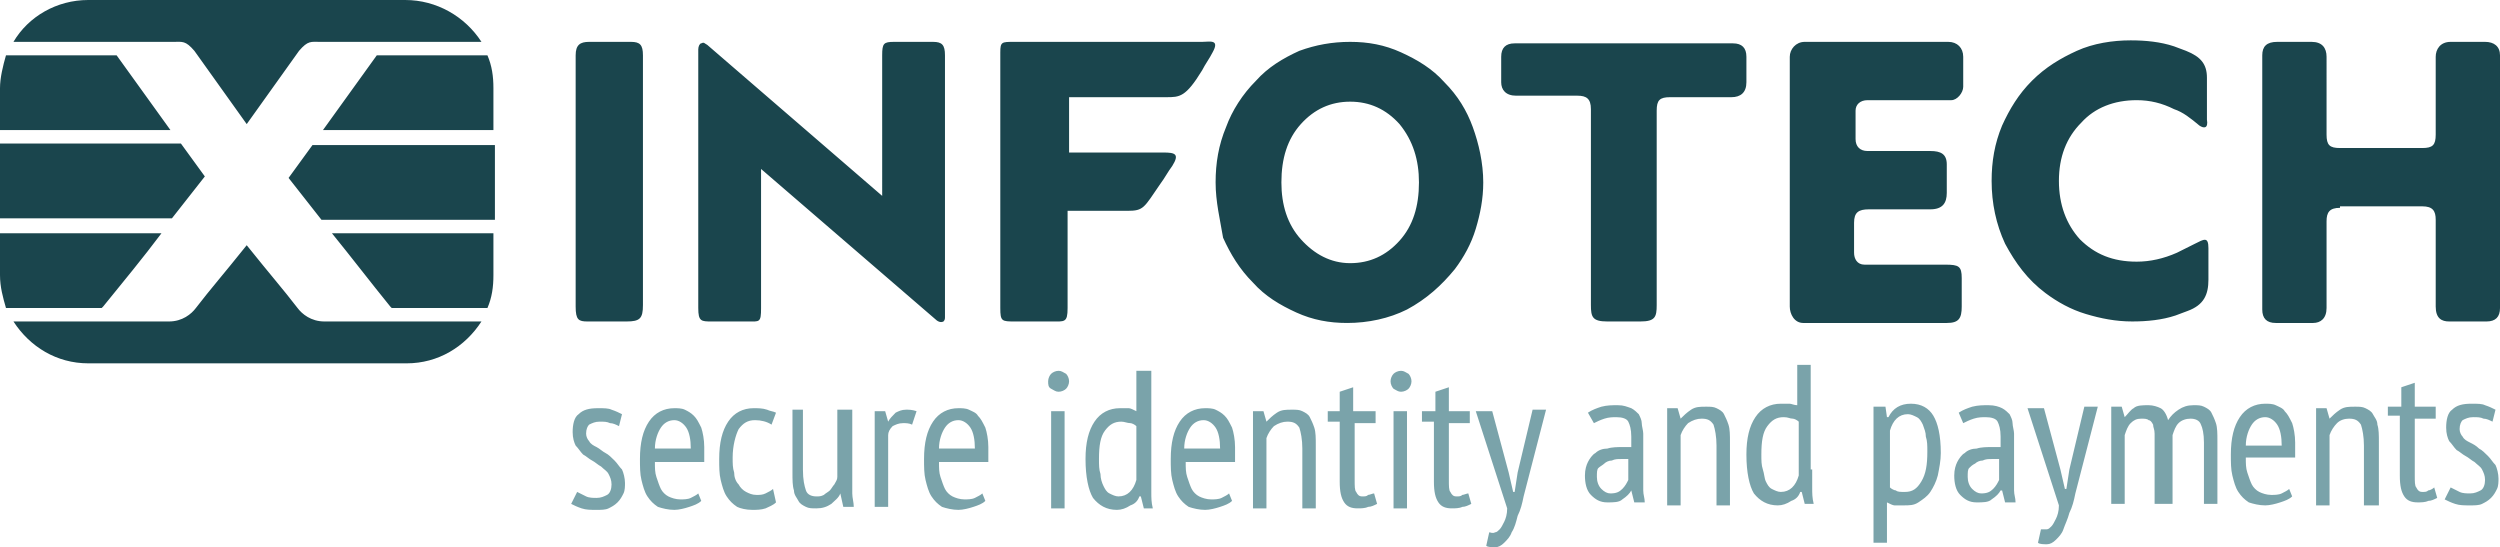
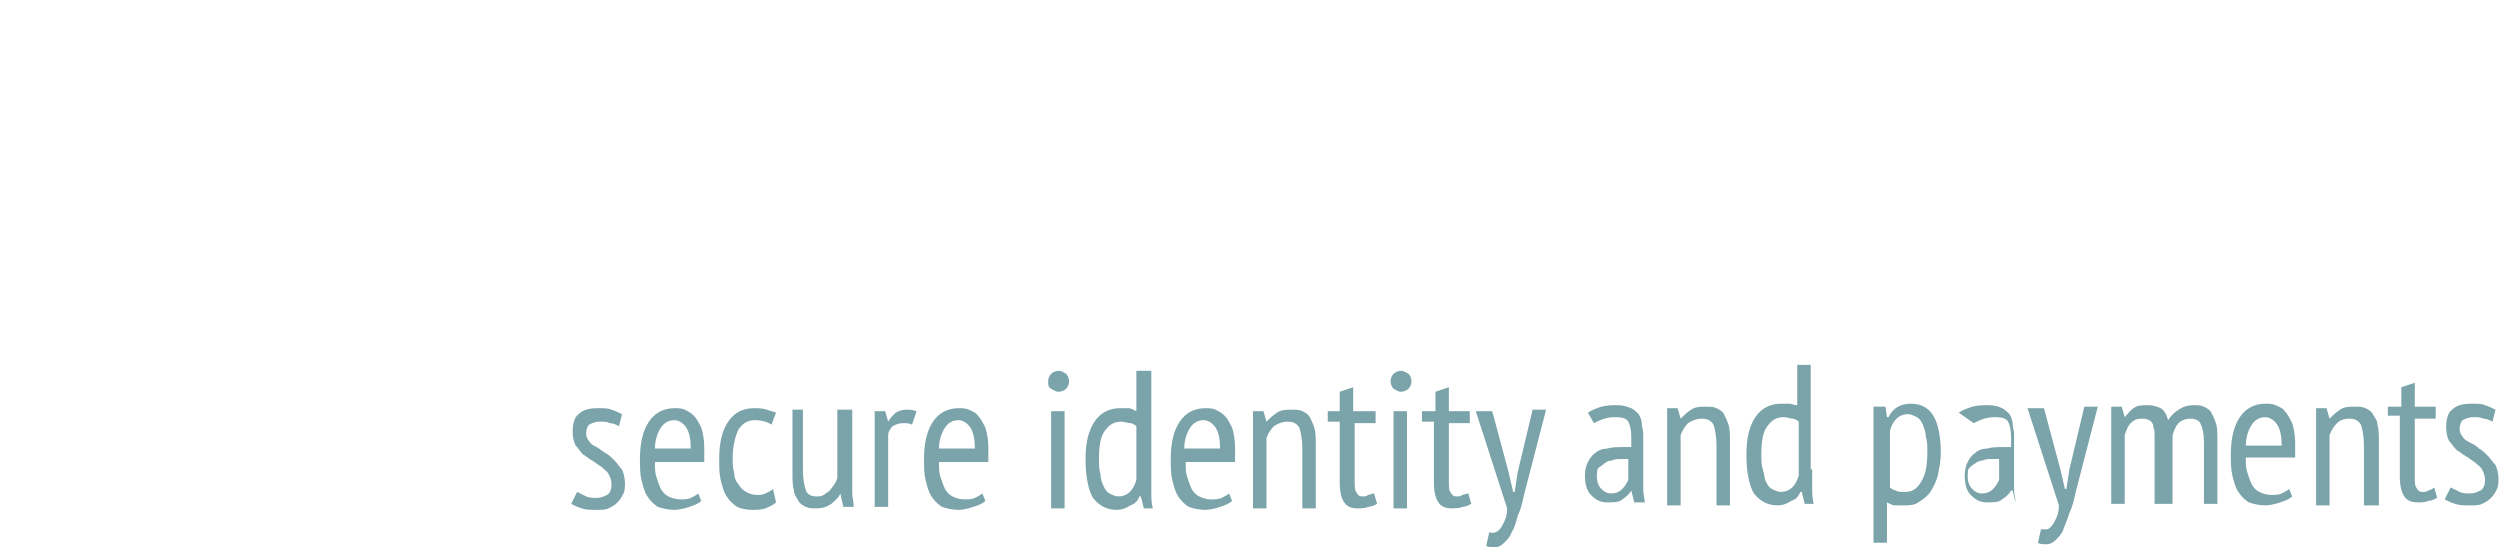
<svg xmlns="http://www.w3.org/2000/svg" version="1.1" id="logo" x="0px" y="0px" viewBox="0 0 167.2 36.6" xml:space="preserve">
-   <path id="logoTitle" fill-rule="evenodd" clip-rule="evenodd" fill="#1A454D" d="M38.5,20.5V3.7c0-0.7,0.3-0.9,0.9-0.9h2.8C42.8,2.8,43,3,43,3.7 v16.7c0,0.9-0.2,1.1-1.1,1.1h-2.6C38.7,21.5,38.5,21.4,38.5,20.5 M27.1,0H5.9c-2.1,0-4,1.1-5,2.8h10.7c0.6,0,0.8-0.1,1.4,0.6 l3.5,4.9L20,3.4c0.6-0.7,0.8-0.6,1.4-0.6h10.8C31.1,1.1,29.2,0,27.1,0 M0.4,3.7h7.4l3.6,5H0V5.9C0,5.2,0.2,4.4,0.4,3.7 M0,9.6v5 h11.5c0.7-0.9,1.5-1.9,2.2-2.8l-1.6-2.2H0z M0,15.6v2.8c0,0.8,0.2,1.5,0.4,2.2h6.4l0.1-0.1c1.3-1.6,2.7-3.3,3.9-4.9H0z M0.9,21.5 h10.4c0.9,0,1.5-0.5,1.8-0.9c1-1.3,1.8-2.2,3.4-4.2h0c1.6,2,2.4,2.9,3.4,4.2c0.3,0.4,0.9,0.9,1.8,0.9h10.5c-1.1,1.7-2.9,2.8-5,2.8 H5.9C3.8,24.3,2,23.2,0.9,21.5 M32.6,20.6c0.3-0.7,0.4-1.4,0.4-2.2v-2.8H22.2c1.3,1.6,2.6,3.3,3.9,4.9l0.1,0.1H32.6z M33.1,14.7v-5 H20.9l-1.6,2.2c0.7,0.9,1.5,1.9,2.2,2.8H33.1z M33.1,8.7H21.6l3.6-5h7.4c0.3,0.7,0.4,1.4,0.4,2.2V8.7z M119.7,20.5V3.8 c0-0.5,0.4-1,1-1h9.6c0.6,0,1,0.4,1,1v2c0,0.4-0.4,0.9-0.8,0.9h-5.6c-0.5,0-0.8,0.3-0.8,0.7c0,0.6,0,1.2,0,1.9 c0,0.5,0.3,0.8,0.8,0.8h4.2c0.7,0,1.1,0.2,1.1,0.9v1.9c0,0.7-0.3,1.1-1.1,1.1H125c-0.7,0-1,0.2-1,0.9v2c0,0.4,0.2,0.8,0.7,0.8h5.4 c0.9,0,1.1,0.1,1.1,0.9v1.9c0,0.8-0.2,1.1-1,1.1h-9.6C120,21.6,119.7,21,119.7,20.5 M156.5,13.9c-0.7,0-0.9,0.3-0.9,0.9v5.8 c0,0.7-0.4,1-0.9,1h-2.5c-0.6,0-0.9-0.3-0.9-0.9V3.7c0-0.6,0.3-0.9,1-0.9h2.3c0.7,0,1,0.4,1,1V9c0,0.7,0.2,0.9,0.9,0.9h5.5 c0.7,0,0.9-0.2,0.9-0.9V3.8c0-0.5,0.3-1,1-1h2.3c0.6,0,1,0.3,1,0.9v16.9c0,0.6-0.3,0.9-0.9,0.9h-2.5c-0.5,0-0.9-0.2-0.9-1v-5.8 c0-0.6-0.2-0.9-0.9-0.9H156.5z M106.4,20.4l0-13.1c0-0.7-0.3-0.9-0.9-0.9h-4.1c-0.7,0-1-0.4-1-0.9V3.8c0-0.6,0.3-0.9,0.9-0.9h14.6 c0.6,0,0.9,0.3,0.9,0.9v1.7c0,0.7-0.4,1-1,1h-4.1c-0.7,0-0.9,0.2-0.9,0.9l0,13c0,0.8-0.1,1.1-1.1,1.1h-2.2 C106.5,21.5,106.4,21.2,106.4,20.4 M147.1,8.4c-0.6-0.5-1.1-0.9-1.7-1.1c-0.8-0.4-1.6-0.6-2.5-0.6c-1.5,0-2.8,0.5-3.7,1.5 c-1,1-1.5,2.3-1.5,3.9s0.5,2.9,1.4,3.9c1,1,2.2,1.5,3.8,1.5c0.9,0,1.8-0.2,2.7-0.6c0.4-0.2,0.8-0.4,1.2-0.6c0.6-0.3,0.9-0.5,0.9,0.3 v2.1c0,1-0.3,1.7-1.4,2.1c-0.3,0.1-0.5,0.2-0.8,0.3c-0.9,0.3-1.9,0.4-2.9,0.4c-1.1,0-2.1-0.2-3.1-0.5c-1-0.3-1.9-0.8-2.7-1.4 c-1.2-0.9-2-2-2.7-3.3c-0.6-1.3-0.9-2.7-0.9-4.2c0-1.3,0.2-2.5,0.7-3.7c0.5-1.1,1.1-2.1,2-3c0.9-0.9,1.9-1.5,3-2 c1.1-0.5,2.4-0.7,3.6-0.7c1,0,2,0.1,2.9,0.4c0.3,0.1,0.5,0.2,0.8,0.3c1,0.4,1.4,0.9,1.4,1.8V8C147.7,8.6,147.4,8.6,147.1,8.4 M85.7,12.2c0,1.5,0.4,2.8,1.3,3.8c0.9,1,2,1.6,3.3,1.6c1.3,0,2.4-0.5,3.3-1.5c0.9-1,1.3-2.3,1.3-3.9c0-1.5-0.4-2.8-1.3-3.9 c-0.9-1-2-1.5-3.3-1.5c-1.3,0-2.4,0.5-3.3,1.5C86.1,9.3,85.7,10.6,85.7,12.2 M81.3,12.2c0-1.3,0.2-2.5,0.7-3.7 c0.4-1.1,1.1-2.2,2-3.1c0.8-0.9,1.8-1.5,2.9-2C88,3,89.1,2.8,90.3,2.8c1.2,0,2.3,0.2,3.4,0.7c1.1,0.5,2.1,1.1,2.9,2 c0.9,0.9,1.5,1.9,1.9,3c0.4,1.1,0.7,2.4,0.7,3.7c0,1.1-0.2,2.1-0.5,3.1c-0.3,1-0.8,1.9-1.4,2.7c-0.9,1.1-1.9,2-3.2,2.7 c-1.2,0.6-2.6,0.9-4,0.9c-1.2,0-2.3-0.2-3.4-0.7c-1.1-0.5-2.1-1.1-2.9-2c-0.9-0.9-1.5-1.9-2-3C81.6,14.7,81.3,13.5,81.3,12.2 M66.9,20.6c0,0.9,0.1,0.9,1,0.9h2.4c0.9,0,1.1,0.1,1.1-0.9v-6.5h4c1.1,0,1.1-0.2,2.2-1.8c0.3-0.4,0.5-0.8,0.8-1.2 c0.5-0.8,0.2-0.9-0.6-0.9h-6.3V6.5h6.5c0.9,0,1.3,0,2.4-1.8c0.2-0.4,0.5-0.8,0.7-1.2c0.5-0.9-0.2-0.7-0.7-0.7H67.8 c-0.8,0-0.9,0-0.9,0.7V20.6z M46.7,20.6V3.3c0-0.2,0.1-0.4,0.2-0.4c0.2-0.1,0.2,0,0.4,0.1l11.7,10.1V3.7c0-0.8,0.1-0.9,0.8-0.9h2.6 c0.6,0,0.8,0.2,0.8,0.9v17.5c0,0.1,0,0.2-0.1,0.3c-0.2,0.1-0.4,0-0.6-0.2l-11.6-10v9.3c0,1-0.1,0.9-0.9,0.9h-2.4 C46.9,21.5,46.7,21.5,46.7,20.6" />
-   <path id="logoDescription" fill-rule="evenodd" clip-rule="evenodd" fill="#7AA3AA" d="M38.6,32.9c0.2,0.1,0.4,0.2,0.6,0.3c0.2,0.1,0.5,0.1,0.7,0.1 c0.3,0,0.5-0.1,0.7-0.2c0.2-0.1,0.3-0.4,0.3-0.7c0-0.3-0.1-0.5-0.2-0.7c-0.1-0.2-0.3-0.3-0.5-0.5c-0.2-0.1-0.4-0.3-0.6-0.4 c-0.2-0.1-0.4-0.3-0.6-0.4c-0.2-0.2-0.3-0.4-0.5-0.6c-0.1-0.2-0.2-0.5-0.2-0.9c0-0.5,0.1-1,0.4-1.2c0.3-0.3,0.7-0.4,1.3-0.4 c0.4,0,0.7,0,0.9,0.1c0.3,0.1,0.5,0.2,0.7,0.3l-0.2,0.8c-0.2-0.1-0.4-0.2-0.6-0.2c-0.2-0.1-0.4-0.1-0.7-0.1c-0.3,0-0.5,0.1-0.7,0.2 c-0.1,0.1-0.2,0.3-0.2,0.6c0,0.2,0.1,0.4,0.2,0.5c0.1,0.2,0.3,0.3,0.5,0.4c0.2,0.1,0.4,0.3,0.6,0.4c0.2,0.1,0.4,0.3,0.6,0.5 c0.2,0.2,0.3,0.4,0.5,0.6c0.1,0.2,0.2,0.6,0.2,0.9c0,0.2,0,0.5-0.1,0.7c-0.1,0.2-0.2,0.4-0.4,0.6c-0.2,0.2-0.4,0.3-0.6,0.4 c-0.2,0.1-0.5,0.1-0.8,0.1c-0.4,0-0.7,0-1-0.1c-0.3-0.1-0.5-0.2-0.7-0.3L38.6,32.9z M46.9,33.5c-0.2,0.2-0.5,0.3-0.8,0.4 c-0.3,0.1-0.7,0.2-1,0.2c-0.4,0-0.8-0.1-1.1-0.2c-0.3-0.2-0.5-0.4-0.7-0.7c-0.2-0.3-0.3-0.7-0.4-1.1c-0.1-0.4-0.1-0.9-0.1-1.4 c0-1.1,0.2-1.9,0.6-2.5c0.4-0.6,1-0.9,1.7-0.9c0.2,0,0.5,0,0.7,0.1c0.2,0.1,0.4,0.2,0.6,0.4c0.2,0.2,0.3,0.4,0.5,0.8 c0.1,0.3,0.2,0.8,0.2,1.3c0,0.1,0,0.3,0,0.5c0,0.2,0,0.3,0,0.5h-3.3c0,0.4,0,0.7,0.1,1c0.1,0.3,0.2,0.6,0.3,0.8 c0.1,0.2,0.3,0.4,0.5,0.5c0.2,0.1,0.5,0.2,0.8,0.2c0.2,0,0.5,0,0.7-0.1c0.2-0.1,0.4-0.2,0.5-0.3L46.9,33.5z M46.2,30 c0-0.6-0.1-1.1-0.3-1.4c-0.2-0.3-0.5-0.5-0.8-0.5c-0.4,0-0.7,0.2-0.9,0.5c-0.2,0.3-0.4,0.8-0.4,1.4H46.2z M51.9,33.6 c-0.2,0.2-0.5,0.3-0.7,0.4c-0.3,0.1-0.6,0.1-0.9,0.1c-0.4,0-0.8-0.1-1-0.2c-0.3-0.2-0.5-0.4-0.7-0.7c-0.2-0.3-0.3-0.7-0.4-1.1 c-0.1-0.4-0.1-0.9-0.1-1.4c0-1.1,0.2-1.9,0.6-2.5c0.4-0.6,1-0.9,1.7-0.9c0.3,0,0.6,0,0.9,0.1c0.2,0.1,0.4,0.1,0.6,0.2l-0.3,0.8 c-0.3-0.2-0.7-0.3-1.1-0.3c-0.5,0-0.8,0.2-1.1,0.6c-0.2,0.4-0.4,1.1-0.4,1.9c0,0.4,0,0.7,0.1,1c0,0.3,0.1,0.6,0.3,0.8 c0.1,0.2,0.3,0.4,0.5,0.5c0.2,0.1,0.4,0.2,0.7,0.2c0.2,0,0.4,0,0.6-0.1c0.2-0.1,0.4-0.2,0.5-0.3L51.9,33.6z M53.7,27.5v3.9 c0,0.7,0.1,1.1,0.2,1.4c0.1,0.3,0.4,0.4,0.7,0.4c0.2,0,0.3,0,0.5-0.1c0.1-0.1,0.3-0.2,0.4-0.3c0.1-0.1,0.2-0.3,0.3-0.4 c0.1-0.2,0.2-0.3,0.2-0.5v-4.5H57v4.6c0,0.3,0,0.6,0,1c0,0.3,0.1,0.6,0.1,0.9h-0.7L56.2,33h0c-0.1,0.3-0.4,0.5-0.6,0.7 c-0.3,0.2-0.6,0.3-1,0.3c-0.3,0-0.5,0-0.7-0.1c-0.2-0.1-0.4-0.2-0.5-0.4c-0.1-0.2-0.3-0.4-0.3-0.7c-0.1-0.3-0.1-0.7-0.1-1.2v-4.2 H53.7z M58.5,27.5h0.7l0.2,0.7h0c0.1-0.2,0.3-0.4,0.5-0.6c0.2-0.1,0.4-0.2,0.7-0.2c0.2,0,0.4,0,0.7,0.1L61,28.4 c-0.2-0.1-0.4-0.1-0.6-0.1c-0.3,0-0.5,0.1-0.7,0.2c-0.2,0.2-0.3,0.4-0.3,0.6v4.8h-0.9V27.5z M65.9,33.5c-0.2,0.2-0.5,0.3-0.8,0.4 c-0.3,0.1-0.7,0.2-1,0.2c-0.4,0-0.8-0.1-1.1-0.2c-0.3-0.2-0.5-0.4-0.7-0.7c-0.2-0.3-0.3-0.7-0.4-1.1c-0.1-0.4-0.1-0.9-0.1-1.4 c0-1.1,0.2-1.9,0.6-2.5c0.4-0.6,1-0.9,1.7-0.9c0.2,0,0.5,0,0.7,0.1c0.2,0.1,0.5,0.2,0.6,0.4c0.2,0.2,0.3,0.4,0.5,0.8 c0.1,0.3,0.2,0.8,0.2,1.3c0,0.1,0,0.3,0,0.5c0,0.2,0,0.3,0,0.5h-3.3c0,0.4,0,0.7,0.1,1c0.1,0.3,0.2,0.6,0.3,0.8 c0.1,0.2,0.3,0.4,0.5,0.5c0.2,0.1,0.5,0.2,0.8,0.2c0.2,0,0.5,0,0.7-0.1c0.2-0.1,0.4-0.2,0.5-0.3L65.9,33.5z M65.2,30 c0-0.6-0.1-1.1-0.3-1.4c-0.2-0.3-0.5-0.5-0.8-0.5c-0.4,0-0.7,0.2-0.9,0.5c-0.2,0.3-0.4,0.8-0.4,1.4H65.2z M70.3,27.5h0.9v6.5h-0.9 V27.5z M70.1,25.5c0-0.2,0.1-0.4,0.2-0.5c0.1-0.1,0.3-0.2,0.5-0.2c0.2,0,0.3,0.1,0.5,0.2c0.1,0.1,0.2,0.3,0.2,0.5 c0,0.2-0.1,0.4-0.2,0.5c-0.1,0.1-0.3,0.2-0.5,0.2c-0.2,0-0.3-0.1-0.5-0.2C70.1,25.9,70.1,25.7,70.1,25.5 M77,31.7c0,0.4,0,0.8,0,1.2 c0,0.4,0,0.7,0.1,1.1h-0.6l-0.2-0.8h-0.1c-0.1,0.3-0.3,0.5-0.6,0.6c-0.3,0.2-0.6,0.3-0.9,0.3c-0.7,0-1.2-0.3-1.6-0.8 c-0.3-0.5-0.5-1.4-0.5-2.6c0-1.1,0.2-1.9,0.6-2.5c0.4-0.6,1-0.9,1.7-0.9c0.2,0,0.4,0,0.6,0c0.1,0,0.3,0.1,0.5,0.2v-2.7H77V31.7z M76,28.5c-0.1-0.1-0.3-0.2-0.4-0.2c-0.2,0-0.4-0.1-0.6-0.1c-0.5,0-0.8,0.2-1.1,0.6c-0.3,0.4-0.4,1-0.4,1.9c0,0.4,0,0.7,0.1,1 c0,0.3,0.1,0.6,0.2,0.8c0.1,0.2,0.2,0.4,0.4,0.5c0.2,0.1,0.4,0.2,0.6,0.2c0.6,0,1-0.4,1.2-1.1V28.5z M82.4,33.5 c-0.2,0.2-0.5,0.3-0.8,0.4c-0.3,0.1-0.7,0.2-1,0.2c-0.4,0-0.8-0.1-1.1-0.2c-0.3-0.2-0.5-0.4-0.7-0.7c-0.2-0.3-0.3-0.7-0.4-1.1 c-0.1-0.4-0.1-0.9-0.1-1.4c0-1.1,0.2-1.9,0.6-2.5c0.4-0.6,1-0.9,1.7-0.9c0.2,0,0.5,0,0.7,0.1c0.2,0.1,0.4,0.2,0.6,0.4 c0.2,0.2,0.3,0.4,0.5,0.8c0.1,0.3,0.2,0.8,0.2,1.3c0,0.1,0,0.3,0,0.5c0,0.2,0,0.3,0,0.5h-3.3c0,0.4,0,0.7,0.1,1 c0.1,0.3,0.2,0.6,0.3,0.8c0.1,0.2,0.3,0.4,0.5,0.5c0.2,0.1,0.5,0.2,0.8,0.2c0.2,0,0.5,0,0.7-0.1c0.2-0.1,0.4-0.2,0.5-0.3L82.4,33.5z M81.6,30c0-0.6-0.1-1.1-0.3-1.4c-0.2-0.3-0.5-0.5-0.8-0.5c-0.4,0-0.7,0.2-0.9,0.5c-0.2,0.3-0.4,0.8-0.4,1.4H81.6z M87.1,33.9V30 c0-0.6-0.1-1.1-0.2-1.4c-0.2-0.3-0.4-0.4-0.8-0.4c-0.3,0-0.6,0.1-0.9,0.3c-0.2,0.2-0.4,0.5-0.5,0.8v4.7h-0.9v-6.5h0.7l0.2,0.7h0 c0.2-0.2,0.4-0.4,0.7-0.6c0.3-0.2,0.6-0.2,1-0.2c0.3,0,0.5,0,0.7,0.1c0.2,0.1,0.4,0.2,0.5,0.4c0.1,0.2,0.2,0.4,0.3,0.7 c0.1,0.3,0.1,0.7,0.1,1.2v4.2H87.1z M88.8,27.5h0.8v-1.3l0.9-0.3v1.6H92v0.8h-1.4v3.8c0,0.4,0,0.7,0.1,0.8c0.1,0.2,0.2,0.3,0.4,0.3 c0.2,0,0.3,0,0.4-0.1c0.1,0,0.3-0.1,0.4-0.1l0.2,0.7c-0.2,0.1-0.4,0.2-0.6,0.2c-0.2,0.1-0.5,0.1-0.7,0.1c-0.4,0-0.7-0.1-0.9-0.4 c-0.2-0.3-0.3-0.7-0.3-1.4v-4h-0.8V27.5z M93.2,27.5h0.9v6.5h-0.9V27.5z M93,25.5c0-0.2,0.1-0.4,0.2-0.5c0.1-0.1,0.3-0.2,0.5-0.2 c0.2,0,0.3,0.1,0.5,0.2c0.1,0.1,0.2,0.3,0.2,0.5c0,0.2-0.1,0.4-0.2,0.5c-0.1,0.1-0.3,0.2-0.5,0.2c-0.2,0-0.3-0.1-0.5-0.2 C93.1,25.9,93,25.7,93,25.5 M95.2,27.5H96v-1.3l0.9-0.3v1.6h1.4v0.8h-1.4v3.8c0,0.4,0,0.7,0.1,0.8c0.1,0.2,0.2,0.3,0.4,0.3 c0.2,0,0.3,0,0.4-0.1c0.1,0,0.3-0.1,0.4-0.1l0.2,0.7c-0.2,0.1-0.4,0.2-0.6,0.2c-0.2,0.1-0.5,0.1-0.7,0.1c-0.4,0-0.7-0.1-0.9-0.4 c-0.2-0.3-0.3-0.7-0.3-1.4v-4h-0.8V27.5z M100.9,31.6l0.3,1.3h0.1l0.2-1.3l1-4.2h0.9l-1.5,5.8c-0.1,0.5-0.2,0.9-0.4,1.3 c-0.1,0.4-0.2,0.8-0.4,1.1c-0.1,0.3-0.3,0.5-0.5,0.7c-0.2,0.2-0.4,0.3-0.6,0.3c-0.2,0-0.5,0-0.6-0.1l0.2-0.9c0.1,0,0.2,0.1,0.4,0 c0.1,0,0.2-0.1,0.3-0.2c0.1-0.1,0.2-0.3,0.3-0.5c0.1-0.2,0.2-0.5,0.2-0.9l-2.1-6.5h1.1L100.9,31.6z M106.2,27.6 c0.3-0.2,0.6-0.3,0.9-0.4c0.4-0.1,0.7-0.1,1.1-0.1c0.4,0,0.6,0.1,0.9,0.2c0.2,0.1,0.4,0.3,0.5,0.4c0.1,0.2,0.2,0.4,0.2,0.6 c0,0.2,0.1,0.5,0.1,0.7c0,0.5,0,1,0,1.5c0,0.5,0,1,0,1.4c0,0.3,0,0.6,0,0.9c0,0.3,0.1,0.5,0.1,0.8h-0.7l-0.2-0.8h0 c-0.1,0.2-0.3,0.4-0.6,0.6c-0.2,0.2-0.6,0.2-1,0.2c-0.5,0-0.8-0.2-1.1-0.5c-0.3-0.3-0.4-0.8-0.4-1.3c0-0.4,0.1-0.7,0.2-0.9 c0.1-0.2,0.3-0.5,0.5-0.6c0.2-0.2,0.5-0.3,0.8-0.3c0.3-0.1,0.7-0.1,1-0.1h0.3c0.1,0,0.2,0,0.3,0c0-0.3,0-0.5,0-0.7 c0-0.5-0.1-0.8-0.2-1c-0.1-0.2-0.4-0.3-0.8-0.3c-0.2,0-0.5,0-0.8,0.1c-0.3,0.1-0.5,0.2-0.7,0.3L106.2,27.6z M109,30.7 c-0.1,0-0.2,0-0.3,0c-0.1,0-0.2,0-0.3,0c-0.2,0-0.4,0-0.6,0.1c-0.2,0-0.4,0.1-0.5,0.2c-0.1,0.1-0.3,0.2-0.4,0.3 c-0.1,0.1-0.1,0.3-0.1,0.6c0,0.3,0.1,0.6,0.3,0.8c0.2,0.2,0.4,0.3,0.6,0.3c0.4,0,0.6-0.1,0.8-0.3c0.2-0.2,0.3-0.4,0.4-0.6V30.7z M114.8,33.7v-3.9c0-0.6-0.1-1.1-0.2-1.4c-0.2-0.3-0.4-0.4-0.8-0.4c-0.3,0-0.6,0.1-0.9,0.3c-0.2,0.2-0.4,0.5-0.5,0.8v4.7h-0.9v-6.5 h0.7l0.2,0.7h0c0.2-0.2,0.4-0.4,0.7-0.6s0.6-0.2,1-0.2c0.3,0,0.5,0,0.7,0.1c0.2,0.1,0.4,0.2,0.5,0.4c0.1,0.2,0.2,0.4,0.3,0.7 c0.1,0.3,0.1,0.7,0.1,1.2v4.2H114.8z M121.2,31.4c0,0.4,0,0.8,0,1.2c0,0.4,0,0.7,0.1,1.1h-0.6l-0.2-0.8h-0.1 c-0.1,0.3-0.3,0.5-0.6,0.6c-0.3,0.2-0.6,0.3-0.9,0.3c-0.7,0-1.2-0.3-1.6-0.8c-0.3-0.5-0.5-1.4-0.5-2.6c0-1.1,0.2-1.9,0.6-2.5 c0.4-0.6,1-0.9,1.7-0.9c0.2,0,0.4,0,0.6,0c0.1,0,0.3,0.1,0.5,0.1v-2.7h0.9V31.4z M120.3,28.2c-0.1-0.1-0.3-0.2-0.4-0.2 c-0.2,0-0.3-0.1-0.6-0.1c-0.5,0-0.8,0.2-1.1,0.6c-0.3,0.4-0.4,1-0.4,1.9c0,0.4,0,0.7,0.1,1c0.1,0.3,0.1,0.6,0.2,0.8 c0.1,0.2,0.2,0.4,0.4,0.5c0.2,0.1,0.4,0.2,0.6,0.2c0.6,0,1-0.4,1.2-1.1V28.2z M125.4,27.2h0.7l0.1,0.7h0.1c0.3-0.6,0.8-0.9,1.5-0.9 c0.7,0,1.2,0.3,1.5,0.8c0.3,0.5,0.5,1.3,0.5,2.5c0,0.5-0.1,1-0.2,1.5c-0.1,0.4-0.3,0.8-0.5,1.1c-0.2,0.3-0.5,0.5-0.8,0.7 c-0.3,0.2-0.6,0.2-1,0.2c-0.3,0-0.5,0-0.6,0c-0.1,0-0.3-0.1-0.5-0.2v2.7h-0.9V27.2z M126.4,32.6c0.1,0.1,0.3,0.2,0.4,0.2 c0.1,0.1,0.3,0.1,0.6,0.1c0.5,0,0.8-0.2,1.1-0.7c0.3-0.5,0.4-1.1,0.4-2c0-0.4,0-0.7-0.1-1c0-0.3-0.1-0.5-0.2-0.8 c-0.1-0.2-0.2-0.4-0.4-0.5c-0.2-0.1-0.4-0.2-0.6-0.2c-0.6,0-1,0.4-1.2,1.1V32.6z M131,27.6c0.3-0.2,0.6-0.3,0.9-0.4 c0.4-0.1,0.7-0.1,1.1-0.1c0.4,0,0.7,0.1,0.9,0.2c0.2,0.1,0.4,0.3,0.5,0.4c0.1,0.2,0.2,0.4,0.2,0.6s0.1,0.5,0.1,0.7c0,0.5,0,1,0,1.5 c0,0.5,0,1,0,1.4c0,0.3,0,0.6,0,0.9c0,0.3,0.1,0.5,0.1,0.8h-0.7l-0.2-0.8h-0.1c-0.1,0.2-0.3,0.4-0.6,0.6c-0.2,0.2-0.6,0.2-1,0.2 c-0.5,0-0.8-0.2-1.1-0.5c-0.3-0.3-0.4-0.8-0.4-1.3c0-0.4,0.1-0.7,0.2-0.9c0.1-0.2,0.3-0.5,0.5-0.6c0.2-0.2,0.5-0.3,0.8-0.3 c0.3-0.1,0.7-0.1,1-0.1h0.3c0.1,0,0.2,0,0.3,0c0-0.3,0-0.5,0-0.7c0-0.5-0.1-0.8-0.2-1c-0.1-0.2-0.4-0.3-0.8-0.3 c-0.2,0-0.5,0-0.8,0.1c-0.3,0.1-0.5,0.2-0.7,0.3L131,27.6z M133.8,30.7c-0.1,0-0.2,0-0.3,0c-0.1,0-0.2,0-0.3,0c-0.2,0-0.4,0-0.6,0.1 c-0.2,0-0.4,0.1-0.5,0.2c-0.2,0.1-0.3,0.2-0.4,0.3c-0.1,0.1-0.1,0.3-0.1,0.6c0,0.3,0.1,0.6,0.3,0.8c0.2,0.2,0.4,0.3,0.6,0.3 c0.4,0,0.6-0.1,0.8-0.3c0.2-0.2,0.3-0.4,0.4-0.6V30.7z M137.8,31.4l0.3,1.3h0.1l0.2-1.3l1-4.2h0.9l-1.5,5.8 c-0.1,0.5-0.2,0.9-0.4,1.3c-0.1,0.4-0.3,0.8-0.4,1.1c-0.1,0.3-0.3,0.5-0.5,0.7c-0.2,0.2-0.4,0.3-0.6,0.3s-0.5,0-0.6-0.1l0.2-0.9 c0.1,0,0.2,0,0.4,0c0.1,0,0.2-0.1,0.3-0.2c0.1-0.1,0.2-0.3,0.3-0.5c0.1-0.2,0.2-0.5,0.2-0.9l-2.1-6.5h1.1L137.8,31.4z M144.1,33.7 v-3.8c0-0.3,0-0.6,0-0.9s-0.1-0.4-0.1-0.6c-0.1-0.2-0.2-0.3-0.3-0.3c-0.1-0.1-0.3-0.1-0.5-0.1c-0.3,0-0.5,0.1-0.7,0.3 c-0.2,0.2-0.3,0.5-0.4,0.8v4.6h-0.9v-6.5h0.7l0.2,0.7h0c0.2-0.2,0.4-0.5,0.6-0.6c0.2-0.2,0.6-0.2,1-0.2c0.3,0,0.6,0.1,0.8,0.2 c0.2,0.1,0.4,0.4,0.5,0.8c0.2-0.3,0.4-0.5,0.7-0.7c0.3-0.2,0.6-0.3,1-0.3c0.3,0,0.5,0,0.7,0.1c0.2,0.1,0.4,0.2,0.5,0.4 c0.1,0.2,0.2,0.4,0.3,0.7c0.1,0.3,0.1,0.7,0.1,1.2v4.2h-0.9v-4.1c0-0.6-0.1-1-0.2-1.2c-0.1-0.3-0.4-0.4-0.7-0.4 c-0.3,0-0.6,0.1-0.8,0.3c-0.2,0.2-0.3,0.5-0.4,0.8v4.6H144.1z M153.3,33.2c-0.2,0.2-0.5,0.3-0.8,0.4c-0.3,0.1-0.7,0.2-1,0.2 c-0.4,0-0.8-0.1-1.1-0.2c-0.3-0.2-0.5-0.4-0.7-0.7c-0.2-0.3-0.3-0.7-0.4-1.1c-0.1-0.4-0.1-0.9-0.1-1.4c0-1.1,0.2-1.9,0.6-2.5 c0.4-0.6,1-0.9,1.7-0.9c0.2,0,0.5,0,0.7,0.1c0.2,0.1,0.5,0.2,0.6,0.4c0.2,0.2,0.3,0.4,0.5,0.8c0.1,0.3,0.2,0.8,0.2,1.3 c0,0.1,0,0.3,0,0.5c0,0.2,0,0.3,0,0.5h-3.3c0,0.4,0,0.7,0.1,1c0.1,0.3,0.2,0.6,0.3,0.8c0.1,0.2,0.3,0.4,0.5,0.5 c0.2,0.1,0.5,0.2,0.8,0.2c0.2,0,0.5,0,0.7-0.1c0.2-0.1,0.4-0.2,0.5-0.3L153.3,33.2z M152.6,29.8c0-0.6-0.1-1.1-0.3-1.4 c-0.2-0.3-0.5-0.5-0.8-0.5c-0.4,0-0.7,0.2-0.9,0.5c-0.2,0.3-0.4,0.8-0.4,1.4H152.6z M158.1,33.7v-3.9c0-0.6-0.1-1.1-0.2-1.4 c-0.2-0.3-0.4-0.4-0.8-0.4c-0.3,0-0.6,0.1-0.8,0.3c-0.2,0.2-0.4,0.5-0.5,0.8v4.7h-0.9v-6.5h0.7l0.2,0.7h0c0.2-0.2,0.4-0.4,0.7-0.6 c0.3-0.2,0.6-0.2,1-0.2c0.3,0,0.5,0,0.7,0.1c0.2,0.1,0.4,0.2,0.5,0.4c0.1,0.2,0.3,0.4,0.3,0.7c0.1,0.3,0.1,0.7,0.1,1.2v4.2H158.1z M159.8,27.2h0.8v-1.3l0.9-0.3v1.6h1.4V28h-1.4v3.8c0,0.4,0,0.7,0.1,0.8c0.1,0.2,0.2,0.3,0.4,0.3c0.2,0,0.3,0,0.4-0.1 c0.1,0,0.3-0.1,0.4-0.2l0.2,0.7c-0.2,0.1-0.4,0.2-0.6,0.2c-0.2,0.1-0.5,0.1-0.7,0.1c-0.4,0-0.7-0.1-0.9-0.4 c-0.2-0.3-0.3-0.7-0.3-1.4v-4h-0.8V27.2z M163.9,32.6c0.2,0.1,0.4,0.2,0.6,0.3c0.2,0.1,0.5,0.1,0.7,0.1c0.3,0,0.5-0.1,0.7-0.2 c0.2-0.1,0.3-0.4,0.3-0.7c0-0.3-0.1-0.5-0.2-0.7c-0.1-0.2-0.3-0.3-0.5-0.5c-0.2-0.1-0.4-0.3-0.6-0.4c-0.2-0.1-0.4-0.3-0.6-0.4 c-0.2-0.2-0.3-0.4-0.5-0.6c-0.1-0.2-0.2-0.5-0.2-0.9c0-0.5,0.1-1,0.4-1.2c0.3-0.3,0.7-0.4,1.3-0.4c0.4,0,0.7,0,0.9,0.1 c0.3,0.1,0.5,0.2,0.7,0.3l-0.2,0.8c-0.2-0.1-0.4-0.2-0.6-0.2c-0.2-0.1-0.4-0.1-0.7-0.1c-0.3,0-0.5,0.1-0.7,0.2 c-0.1,0.1-0.2,0.3-0.2,0.6c0,0.2,0.1,0.4,0.2,0.5c0.1,0.2,0.3,0.3,0.5,0.4c0.2,0.1,0.4,0.2,0.6,0.4c0.2,0.1,0.4,0.3,0.6,0.5 c0.2,0.2,0.3,0.4,0.5,0.6c0.1,0.2,0.2,0.6,0.2,0.9c0,0.2,0,0.5-0.1,0.7c-0.1,0.2-0.2,0.4-0.4,0.6c-0.2,0.2-0.4,0.3-0.6,0.4 c-0.2,0.1-0.5,0.1-0.8,0.1c-0.4,0-0.7,0-1-0.1c-0.3-0.1-0.5-0.2-0.7-0.3L163.9,32.6z" />
+   <path id="logoDescription" fill-rule="evenodd" clip-rule="evenodd" fill="#7AA3AA" d="M38.6,32.9c0.2,0.1,0.4,0.2,0.6,0.3c0.2,0.1,0.5,0.1,0.7,0.1 c0.3,0,0.5-0.1,0.7-0.2c0.2-0.1,0.3-0.4,0.3-0.7c0-0.3-0.1-0.5-0.2-0.7c-0.1-0.2-0.3-0.3-0.5-0.5c-0.2-0.1-0.4-0.3-0.6-0.4 c-0.2-0.1-0.4-0.3-0.6-0.4c-0.2-0.2-0.3-0.4-0.5-0.6c-0.1-0.2-0.2-0.5-0.2-0.9c0-0.5,0.1-1,0.4-1.2c0.3-0.3,0.7-0.4,1.3-0.4 c0.4,0,0.7,0,0.9,0.1c0.3,0.1,0.5,0.2,0.7,0.3l-0.2,0.8c-0.2-0.1-0.4-0.2-0.6-0.2c-0.2-0.1-0.4-0.1-0.7-0.1c-0.3,0-0.5,0.1-0.7,0.2 c-0.1,0.1-0.2,0.3-0.2,0.6c0,0.2,0.1,0.4,0.2,0.5c0.1,0.2,0.3,0.3,0.5,0.4c0.2,0.1,0.4,0.3,0.6,0.4c0.2,0.1,0.4,0.3,0.6,0.5 c0.2,0.2,0.3,0.4,0.5,0.6c0.1,0.2,0.2,0.6,0.2,0.9c0,0.2,0,0.5-0.1,0.7c-0.1,0.2-0.2,0.4-0.4,0.6c-0.2,0.2-0.4,0.3-0.6,0.4 c-0.2,0.1-0.5,0.1-0.8,0.1c-0.4,0-0.7,0-1-0.1c-0.3-0.1-0.5-0.2-0.7-0.3L38.6,32.9z M46.9,33.5c-0.2,0.2-0.5,0.3-0.8,0.4 c-0.3,0.1-0.7,0.2-1,0.2c-0.4,0-0.8-0.1-1.1-0.2c-0.3-0.2-0.5-0.4-0.7-0.7c-0.2-0.3-0.3-0.7-0.4-1.1c-0.1-0.4-0.1-0.9-0.1-1.4 c0-1.1,0.2-1.9,0.6-2.5c0.4-0.6,1-0.9,1.7-0.9c0.2,0,0.5,0,0.7,0.1c0.2,0.1,0.4,0.2,0.6,0.4c0.2,0.2,0.3,0.4,0.5,0.8 c0.1,0.3,0.2,0.8,0.2,1.3c0,0.1,0,0.3,0,0.5c0,0.2,0,0.3,0,0.5h-3.3c0,0.4,0,0.7,0.1,1c0.1,0.3,0.2,0.6,0.3,0.8 c0.1,0.2,0.3,0.4,0.5,0.5c0.2,0.1,0.5,0.2,0.8,0.2c0.2,0,0.5,0,0.7-0.1c0.2-0.1,0.4-0.2,0.5-0.3L46.9,33.5z M46.2,30 c0-0.6-0.1-1.1-0.3-1.4c-0.2-0.3-0.5-0.5-0.8-0.5c-0.4,0-0.7,0.2-0.9,0.5c-0.2,0.3-0.4,0.8-0.4,1.4H46.2z M51.9,33.6 c-0.2,0.2-0.5,0.3-0.7,0.4c-0.3,0.1-0.6,0.1-0.9,0.1c-0.4,0-0.8-0.1-1-0.2c-0.3-0.2-0.5-0.4-0.7-0.7c-0.2-0.3-0.3-0.7-0.4-1.1 c-0.1-0.4-0.1-0.9-0.1-1.4c0-1.1,0.2-1.9,0.6-2.5c0.4-0.6,1-0.9,1.7-0.9c0.3,0,0.6,0,0.9,0.1c0.2,0.1,0.4,0.1,0.6,0.2l-0.3,0.8 c-0.3-0.2-0.7-0.3-1.1-0.3c-0.5,0-0.8,0.2-1.1,0.6c-0.2,0.4-0.4,1.1-0.4,1.9c0,0.4,0,0.7,0.1,1c0,0.3,0.1,0.6,0.3,0.8 c0.1,0.2,0.3,0.4,0.5,0.5c0.2,0.1,0.4,0.2,0.7,0.2c0.2,0,0.4,0,0.6-0.1c0.2-0.1,0.4-0.2,0.5-0.3L51.9,33.6z M53.7,27.5v3.9 c0,0.7,0.1,1.1,0.2,1.4c0.1,0.3,0.4,0.4,0.7,0.4c0.2,0,0.3,0,0.5-0.1c0.1-0.1,0.3-0.2,0.4-0.3c0.1-0.1,0.2-0.3,0.3-0.4 c0.1-0.2,0.2-0.3,0.2-0.5v-4.5H57v4.6c0,0.3,0,0.6,0,1c0,0.3,0.1,0.6,0.1,0.9h-0.7L56.2,33h0c-0.1,0.3-0.4,0.5-0.6,0.7 c-0.3,0.2-0.6,0.3-1,0.3c-0.3,0-0.5,0-0.7-0.1c-0.2-0.1-0.4-0.2-0.5-0.4c-0.1-0.2-0.3-0.4-0.3-0.7c-0.1-0.3-0.1-0.7-0.1-1.2v-4.2 H53.7z M58.5,27.5h0.7l0.2,0.7h0c0.1-0.2,0.3-0.4,0.5-0.6c0.2-0.1,0.4-0.2,0.7-0.2c0.2,0,0.4,0,0.7,0.1L61,28.4 c-0.2-0.1-0.4-0.1-0.6-0.1c-0.3,0-0.5,0.1-0.7,0.2c-0.2,0.2-0.3,0.4-0.3,0.6v4.8h-0.9V27.5z M65.9,33.5c-0.2,0.2-0.5,0.3-0.8,0.4 c-0.3,0.1-0.7,0.2-1,0.2c-0.4,0-0.8-0.1-1.1-0.2c-0.3-0.2-0.5-0.4-0.7-0.7c-0.2-0.3-0.3-0.7-0.4-1.1c-0.1-0.4-0.1-0.9-0.1-1.4 c0-1.1,0.2-1.9,0.6-2.5c0.4-0.6,1-0.9,1.7-0.9c0.2,0,0.5,0,0.7,0.1c0.2,0.1,0.5,0.2,0.6,0.4c0.2,0.2,0.3,0.4,0.5,0.8 c0.1,0.3,0.2,0.8,0.2,1.3c0,0.1,0,0.3,0,0.5c0,0.2,0,0.3,0,0.5h-3.3c0,0.4,0,0.7,0.1,1c0.1,0.3,0.2,0.6,0.3,0.8 c0.1,0.2,0.3,0.4,0.5,0.5c0.2,0.1,0.5,0.2,0.8,0.2c0.2,0,0.5,0,0.7-0.1c0.2-0.1,0.4-0.2,0.5-0.3L65.9,33.5z M65.2,30 c0-0.6-0.1-1.1-0.3-1.4c-0.2-0.3-0.5-0.5-0.8-0.5c-0.4,0-0.7,0.2-0.9,0.5c-0.2,0.3-0.4,0.8-0.4,1.4H65.2z M70.3,27.5h0.9v6.5h-0.9 V27.5z M70.1,25.5c0-0.2,0.1-0.4,0.2-0.5c0.1-0.1,0.3-0.2,0.5-0.2c0.2,0,0.3,0.1,0.5,0.2c0.1,0.1,0.2,0.3,0.2,0.5 c0,0.2-0.1,0.4-0.2,0.5c-0.1,0.1-0.3,0.2-0.5,0.2c-0.2,0-0.3-0.1-0.5-0.2C70.1,25.9,70.1,25.7,70.1,25.5 M77,31.7c0,0.4,0,0.8,0,1.2 c0,0.4,0,0.7,0.1,1.1h-0.6l-0.2-0.8h-0.1c-0.1,0.3-0.3,0.5-0.6,0.6c-0.3,0.2-0.6,0.3-0.9,0.3c-0.7,0-1.2-0.3-1.6-0.8 c-0.3-0.5-0.5-1.4-0.5-2.6c0-1.1,0.2-1.9,0.6-2.5c0.4-0.6,1-0.9,1.7-0.9c0.2,0,0.4,0,0.6,0c0.1,0,0.3,0.1,0.5,0.2v-2.7H77V31.7z M76,28.5c-0.1-0.1-0.3-0.2-0.4-0.2c-0.2,0-0.4-0.1-0.6-0.1c-0.5,0-0.8,0.2-1.1,0.6c-0.3,0.4-0.4,1-0.4,1.9c0,0.4,0,0.7,0.1,1 c0,0.3,0.1,0.6,0.2,0.8c0.1,0.2,0.2,0.4,0.4,0.5c0.2,0.1,0.4,0.2,0.6,0.2c0.6,0,1-0.4,1.2-1.1V28.5z M82.4,33.5 c-0.2,0.2-0.5,0.3-0.8,0.4c-0.3,0.1-0.7,0.2-1,0.2c-0.4,0-0.8-0.1-1.1-0.2c-0.3-0.2-0.5-0.4-0.7-0.7c-0.2-0.3-0.3-0.7-0.4-1.1 c-0.1-0.4-0.1-0.9-0.1-1.4c0-1.1,0.2-1.9,0.6-2.5c0.4-0.6,1-0.9,1.7-0.9c0.2,0,0.5,0,0.7,0.1c0.2,0.1,0.4,0.2,0.6,0.4 c0.2,0.2,0.3,0.4,0.5,0.8c0.1,0.3,0.2,0.8,0.2,1.3c0,0.1,0,0.3,0,0.5c0,0.2,0,0.3,0,0.5h-3.3c0,0.4,0,0.7,0.1,1 c0.1,0.3,0.2,0.6,0.3,0.8c0.1,0.2,0.3,0.4,0.5,0.5c0.2,0.1,0.5,0.2,0.8,0.2c0.2,0,0.5,0,0.7-0.1c0.2-0.1,0.4-0.2,0.5-0.3L82.4,33.5z M81.6,30c0-0.6-0.1-1.1-0.3-1.4c-0.2-0.3-0.5-0.5-0.8-0.5c-0.4,0-0.7,0.2-0.9,0.5c-0.2,0.3-0.4,0.8-0.4,1.4H81.6z M87.1,33.9V30 c0-0.6-0.1-1.1-0.2-1.4c-0.2-0.3-0.4-0.4-0.8-0.4c-0.3,0-0.6,0.1-0.9,0.3c-0.2,0.2-0.4,0.5-0.5,0.8v4.7h-0.9v-6.5h0.7l0.2,0.7h0 c0.2-0.2,0.4-0.4,0.7-0.6c0.3-0.2,0.6-0.2,1-0.2c0.3,0,0.5,0,0.7,0.1c0.2,0.1,0.4,0.2,0.5,0.4c0.1,0.2,0.2,0.4,0.3,0.7 c0.1,0.3,0.1,0.7,0.1,1.2v4.2H87.1z M88.8,27.5h0.8v-1.3l0.9-0.3v1.6H92v0.8h-1.4v3.8c0,0.4,0,0.7,0.1,0.8c0.1,0.2,0.2,0.3,0.4,0.3 c0.2,0,0.3,0,0.4-0.1c0.1,0,0.3-0.1,0.4-0.1l0.2,0.7c-0.2,0.1-0.4,0.2-0.6,0.2c-0.2,0.1-0.5,0.1-0.7,0.1c-0.4,0-0.7-0.1-0.9-0.4 c-0.2-0.3-0.3-0.7-0.3-1.4v-4h-0.8V27.5z M93.2,27.5h0.9v6.5h-0.9V27.5z M93,25.5c0-0.2,0.1-0.4,0.2-0.5c0.1-0.1,0.3-0.2,0.5-0.2 c0.2,0,0.3,0.1,0.5,0.2c0.1,0.1,0.2,0.3,0.2,0.5c0,0.2-0.1,0.4-0.2,0.5c-0.1,0.1-0.3,0.2-0.5,0.2c-0.2,0-0.3-0.1-0.5-0.2 C93.1,25.9,93,25.7,93,25.5 M95.2,27.5H96v-1.3l0.9-0.3v1.6h1.4v0.8h-1.4v3.8c0,0.4,0,0.7,0.1,0.8c0.1,0.2,0.2,0.3,0.4,0.3 c0.2,0,0.3,0,0.4-0.1c0.1,0,0.3-0.1,0.4-0.1l0.2,0.7c-0.2,0.1-0.4,0.2-0.6,0.2c-0.2,0.1-0.5,0.1-0.7,0.1c-0.4,0-0.7-0.1-0.9-0.4 c-0.2-0.3-0.3-0.7-0.3-1.4v-4h-0.8V27.5z M100.9,31.6l0.3,1.3h0.1l0.2-1.3l1-4.2h0.9l-1.5,5.8c-0.1,0.5-0.2,0.9-0.4,1.3 c-0.1,0.4-0.2,0.8-0.4,1.1c-0.1,0.3-0.3,0.5-0.5,0.7c-0.2,0.2-0.4,0.3-0.6,0.3c-0.2,0-0.5,0-0.6-0.1l0.2-0.9c0.1,0,0.2,0.1,0.4,0 c0.1,0,0.2-0.1,0.3-0.2c0.1-0.1,0.2-0.3,0.3-0.5c0.1-0.2,0.2-0.5,0.2-0.9l-2.1-6.5h1.1L100.9,31.6z M106.2,27.6 c0.3-0.2,0.6-0.3,0.9-0.4c0.4-0.1,0.7-0.1,1.1-0.1c0.4,0,0.6,0.1,0.9,0.2c0.2,0.1,0.4,0.3,0.5,0.4c0.1,0.2,0.2,0.4,0.2,0.6 c0,0.2,0.1,0.5,0.1,0.7c0,0.5,0,1,0,1.5c0,0.5,0,1,0,1.4c0,0.3,0,0.6,0,0.9c0,0.3,0.1,0.5,0.1,0.8h-0.7l-0.2-0.8h0 c-0.1,0.2-0.3,0.4-0.6,0.6c-0.2,0.2-0.6,0.2-1,0.2c-0.5,0-0.8-0.2-1.1-0.5c-0.3-0.3-0.4-0.8-0.4-1.3c0-0.4,0.1-0.7,0.2-0.9 c0.1-0.2,0.3-0.5,0.5-0.6c0.2-0.2,0.5-0.3,0.8-0.3c0.3-0.1,0.7-0.1,1-0.1h0.3c0.1,0,0.2,0,0.3,0c0-0.3,0-0.5,0-0.7 c0-0.5-0.1-0.8-0.2-1c-0.1-0.2-0.4-0.3-0.8-0.3c-0.2,0-0.5,0-0.8,0.1c-0.3,0.1-0.5,0.2-0.7,0.3L106.2,27.6z M109,30.7 c-0.1,0-0.2,0-0.3,0c-0.1,0-0.2,0-0.3,0c-0.2,0-0.4,0-0.6,0.1c-0.2,0-0.4,0.1-0.5,0.2c-0.1,0.1-0.3,0.2-0.4,0.3 c-0.1,0.1-0.1,0.3-0.1,0.6c0,0.3,0.1,0.6,0.3,0.8c0.2,0.2,0.4,0.3,0.6,0.3c0.4,0,0.6-0.1,0.8-0.3c0.2-0.2,0.3-0.4,0.4-0.6V30.7z M114.8,33.7v-3.9c0-0.6-0.1-1.1-0.2-1.4c-0.2-0.3-0.4-0.4-0.8-0.4c-0.3,0-0.6,0.1-0.9,0.3c-0.2,0.2-0.4,0.5-0.5,0.8v4.7h-0.9v-6.5 h0.7l0.2,0.7h0c0.2-0.2,0.4-0.4,0.7-0.6s0.6-0.2,1-0.2c0.3,0,0.5,0,0.7,0.1c0.2,0.1,0.4,0.2,0.5,0.4c0.1,0.2,0.2,0.4,0.3,0.7 c0.1,0.3,0.1,0.7,0.1,1.2v4.2H114.8z M121.2,31.4c0,0.4,0,0.8,0,1.2c0,0.4,0,0.7,0.1,1.1h-0.6l-0.2-0.8h-0.1 c-0.1,0.3-0.3,0.5-0.6,0.6c-0.3,0.2-0.6,0.3-0.9,0.3c-0.7,0-1.2-0.3-1.6-0.8c-0.3-0.5-0.5-1.4-0.5-2.6c0-1.1,0.2-1.9,0.6-2.5 c0.4-0.6,1-0.9,1.7-0.9c0.2,0,0.4,0,0.6,0c0.1,0,0.3,0.1,0.5,0.1v-2.7h0.9V31.4z M120.3,28.2c-0.1-0.1-0.3-0.2-0.4-0.2 c-0.2,0-0.3-0.1-0.6-0.1c-0.5,0-0.8,0.2-1.1,0.6c-0.3,0.4-0.4,1-0.4,1.9c0,0.4,0,0.7,0.1,1c0.1,0.3,0.1,0.6,0.2,0.8 c0.1,0.2,0.2,0.4,0.4,0.5c0.2,0.1,0.4,0.2,0.6,0.2c0.6,0,1-0.4,1.2-1.1V28.2z M125.4,27.2h0.7l0.1,0.7h0.1c0.3-0.6,0.8-0.9,1.5-0.9 c0.7,0,1.2,0.3,1.5,0.8c0.3,0.5,0.5,1.3,0.5,2.5c0,0.5-0.1,1-0.2,1.5c-0.1,0.4-0.3,0.8-0.5,1.1c-0.2,0.3-0.5,0.5-0.8,0.7 c-0.3,0.2-0.6,0.2-1,0.2c-0.3,0-0.5,0-0.6,0c-0.1,0-0.3-0.1-0.5-0.2v2.7h-0.9V27.2z M126.4,32.6c0.1,0.1,0.3,0.2,0.4,0.2 c0.1,0.1,0.3,0.1,0.6,0.1c0.5,0,0.8-0.2,1.1-0.7c0.3-0.5,0.4-1.1,0.4-2c0-0.4,0-0.7-0.1-1c0-0.3-0.1-0.5-0.2-0.8 c-0.1-0.2-0.2-0.4-0.4-0.5c-0.2-0.1-0.4-0.2-0.6-0.2c-0.6,0-1,0.4-1.2,1.1V32.6z M131,27.6c0.3-0.2,0.6-0.3,0.9-0.4 c0.4-0.1,0.7-0.1,1.1-0.1c0.4,0,0.7,0.1,0.9,0.2c0.2,0.1,0.4,0.3,0.5,0.4c0.1,0.2,0.2,0.4,0.2,0.6s0.1,0.5,0.1,0.7c0,0.5,0,1,0,1.5 c0,0.5,0,1,0,1.4c0,0.3,0,0.6,0,0.9c0,0.3,0.1,0.5,0.1,0.8l-0.2-0.8h-0.1c-0.1,0.2-0.3,0.4-0.6,0.6c-0.2,0.2-0.6,0.2-1,0.2 c-0.5,0-0.8-0.2-1.1-0.5c-0.3-0.3-0.4-0.8-0.4-1.3c0-0.4,0.1-0.7,0.2-0.9c0.1-0.2,0.3-0.5,0.5-0.6c0.2-0.2,0.5-0.3,0.8-0.3 c0.3-0.1,0.7-0.1,1-0.1h0.3c0.1,0,0.2,0,0.3,0c0-0.3,0-0.5,0-0.7c0-0.5-0.1-0.8-0.2-1c-0.1-0.2-0.4-0.3-0.8-0.3 c-0.2,0-0.5,0-0.8,0.1c-0.3,0.1-0.5,0.2-0.7,0.3L131,27.6z M133.8,30.7c-0.1,0-0.2,0-0.3,0c-0.1,0-0.2,0-0.3,0c-0.2,0-0.4,0-0.6,0.1 c-0.2,0-0.4,0.1-0.5,0.2c-0.2,0.1-0.3,0.2-0.4,0.3c-0.1,0.1-0.1,0.3-0.1,0.6c0,0.3,0.1,0.6,0.3,0.8c0.2,0.2,0.4,0.3,0.6,0.3 c0.4,0,0.6-0.1,0.8-0.3c0.2-0.2,0.3-0.4,0.4-0.6V30.7z M137.8,31.4l0.3,1.3h0.1l0.2-1.3l1-4.2h0.9l-1.5,5.8 c-0.1,0.5-0.2,0.9-0.4,1.3c-0.1,0.4-0.3,0.8-0.4,1.1c-0.1,0.3-0.3,0.5-0.5,0.7c-0.2,0.2-0.4,0.3-0.6,0.3s-0.5,0-0.6-0.1l0.2-0.9 c0.1,0,0.2,0,0.4,0c0.1,0,0.2-0.1,0.3-0.2c0.1-0.1,0.2-0.3,0.3-0.5c0.1-0.2,0.2-0.5,0.2-0.9l-2.1-6.5h1.1L137.8,31.4z M144.1,33.7 v-3.8c0-0.3,0-0.6,0-0.9s-0.1-0.4-0.1-0.6c-0.1-0.2-0.2-0.3-0.3-0.3c-0.1-0.1-0.3-0.1-0.5-0.1c-0.3,0-0.5,0.1-0.7,0.3 c-0.2,0.2-0.3,0.5-0.4,0.8v4.6h-0.9v-6.5h0.7l0.2,0.7h0c0.2-0.2,0.4-0.5,0.6-0.6c0.2-0.2,0.6-0.2,1-0.2c0.3,0,0.6,0.1,0.8,0.2 c0.2,0.1,0.4,0.4,0.5,0.8c0.2-0.3,0.4-0.5,0.7-0.7c0.3-0.2,0.6-0.3,1-0.3c0.3,0,0.5,0,0.7,0.1c0.2,0.1,0.4,0.2,0.5,0.4 c0.1,0.2,0.2,0.4,0.3,0.7c0.1,0.3,0.1,0.7,0.1,1.2v4.2h-0.9v-4.1c0-0.6-0.1-1-0.2-1.2c-0.1-0.3-0.4-0.4-0.7-0.4 c-0.3,0-0.6,0.1-0.8,0.3c-0.2,0.2-0.3,0.5-0.4,0.8v4.6H144.1z M153.3,33.2c-0.2,0.2-0.5,0.3-0.8,0.4c-0.3,0.1-0.7,0.2-1,0.2 c-0.4,0-0.8-0.1-1.1-0.2c-0.3-0.2-0.5-0.4-0.7-0.7c-0.2-0.3-0.3-0.7-0.4-1.1c-0.1-0.4-0.1-0.9-0.1-1.4c0-1.1,0.2-1.9,0.6-2.5 c0.4-0.6,1-0.9,1.7-0.9c0.2,0,0.5,0,0.7,0.1c0.2,0.1,0.5,0.2,0.6,0.4c0.2,0.2,0.3,0.4,0.5,0.8c0.1,0.3,0.2,0.8,0.2,1.3 c0,0.1,0,0.3,0,0.5c0,0.2,0,0.3,0,0.5h-3.3c0,0.4,0,0.7,0.1,1c0.1,0.3,0.2,0.6,0.3,0.8c0.1,0.2,0.3,0.4,0.5,0.5 c0.2,0.1,0.5,0.2,0.8,0.2c0.2,0,0.5,0,0.7-0.1c0.2-0.1,0.4-0.2,0.5-0.3L153.3,33.2z M152.6,29.8c0-0.6-0.1-1.1-0.3-1.4 c-0.2-0.3-0.5-0.5-0.8-0.5c-0.4,0-0.7,0.2-0.9,0.5c-0.2,0.3-0.4,0.8-0.4,1.4H152.6z M158.1,33.7v-3.9c0-0.6-0.1-1.1-0.2-1.4 c-0.2-0.3-0.4-0.4-0.8-0.4c-0.3,0-0.6,0.1-0.8,0.3c-0.2,0.2-0.4,0.5-0.5,0.8v4.7h-0.9v-6.5h0.7l0.2,0.7h0c0.2-0.2,0.4-0.4,0.7-0.6 c0.3-0.2,0.6-0.2,1-0.2c0.3,0,0.5,0,0.7,0.1c0.2,0.1,0.4,0.2,0.5,0.4c0.1,0.2,0.3,0.4,0.3,0.7c0.1,0.3,0.1,0.7,0.1,1.2v4.2H158.1z M159.8,27.2h0.8v-1.3l0.9-0.3v1.6h1.4V28h-1.4v3.8c0,0.4,0,0.7,0.1,0.8c0.1,0.2,0.2,0.3,0.4,0.3c0.2,0,0.3,0,0.4-0.1 c0.1,0,0.3-0.1,0.4-0.2l0.2,0.7c-0.2,0.1-0.4,0.2-0.6,0.2c-0.2,0.1-0.5,0.1-0.7,0.1c-0.4,0-0.7-0.1-0.9-0.4 c-0.2-0.3-0.3-0.7-0.3-1.4v-4h-0.8V27.2z M163.9,32.6c0.2,0.1,0.4,0.2,0.6,0.3c0.2,0.1,0.5,0.1,0.7,0.1c0.3,0,0.5-0.1,0.7-0.2 c0.2-0.1,0.3-0.4,0.3-0.7c0-0.3-0.1-0.5-0.2-0.7c-0.1-0.2-0.3-0.3-0.5-0.5c-0.2-0.1-0.4-0.3-0.6-0.4c-0.2-0.1-0.4-0.3-0.6-0.4 c-0.2-0.2-0.3-0.4-0.5-0.6c-0.1-0.2-0.2-0.5-0.2-0.9c0-0.5,0.1-1,0.4-1.2c0.3-0.3,0.7-0.4,1.3-0.4c0.4,0,0.7,0,0.9,0.1 c0.3,0.1,0.5,0.2,0.7,0.3l-0.2,0.8c-0.2-0.1-0.4-0.2-0.6-0.2c-0.2-0.1-0.4-0.1-0.7-0.1c-0.3,0-0.5,0.1-0.7,0.2 c-0.1,0.1-0.2,0.3-0.2,0.6c0,0.2,0.1,0.4,0.2,0.5c0.1,0.2,0.3,0.3,0.5,0.4c0.2,0.1,0.4,0.2,0.6,0.4c0.2,0.1,0.4,0.3,0.6,0.5 c0.2,0.2,0.3,0.4,0.5,0.6c0.1,0.2,0.2,0.6,0.2,0.9c0,0.2,0,0.5-0.1,0.7c-0.1,0.2-0.2,0.4-0.4,0.6c-0.2,0.2-0.4,0.3-0.6,0.4 c-0.2,0.1-0.5,0.1-0.8,0.1c-0.4,0-0.7,0-1-0.1c-0.3-0.1-0.5-0.2-0.7-0.3L163.9,32.6z" />
</svg>